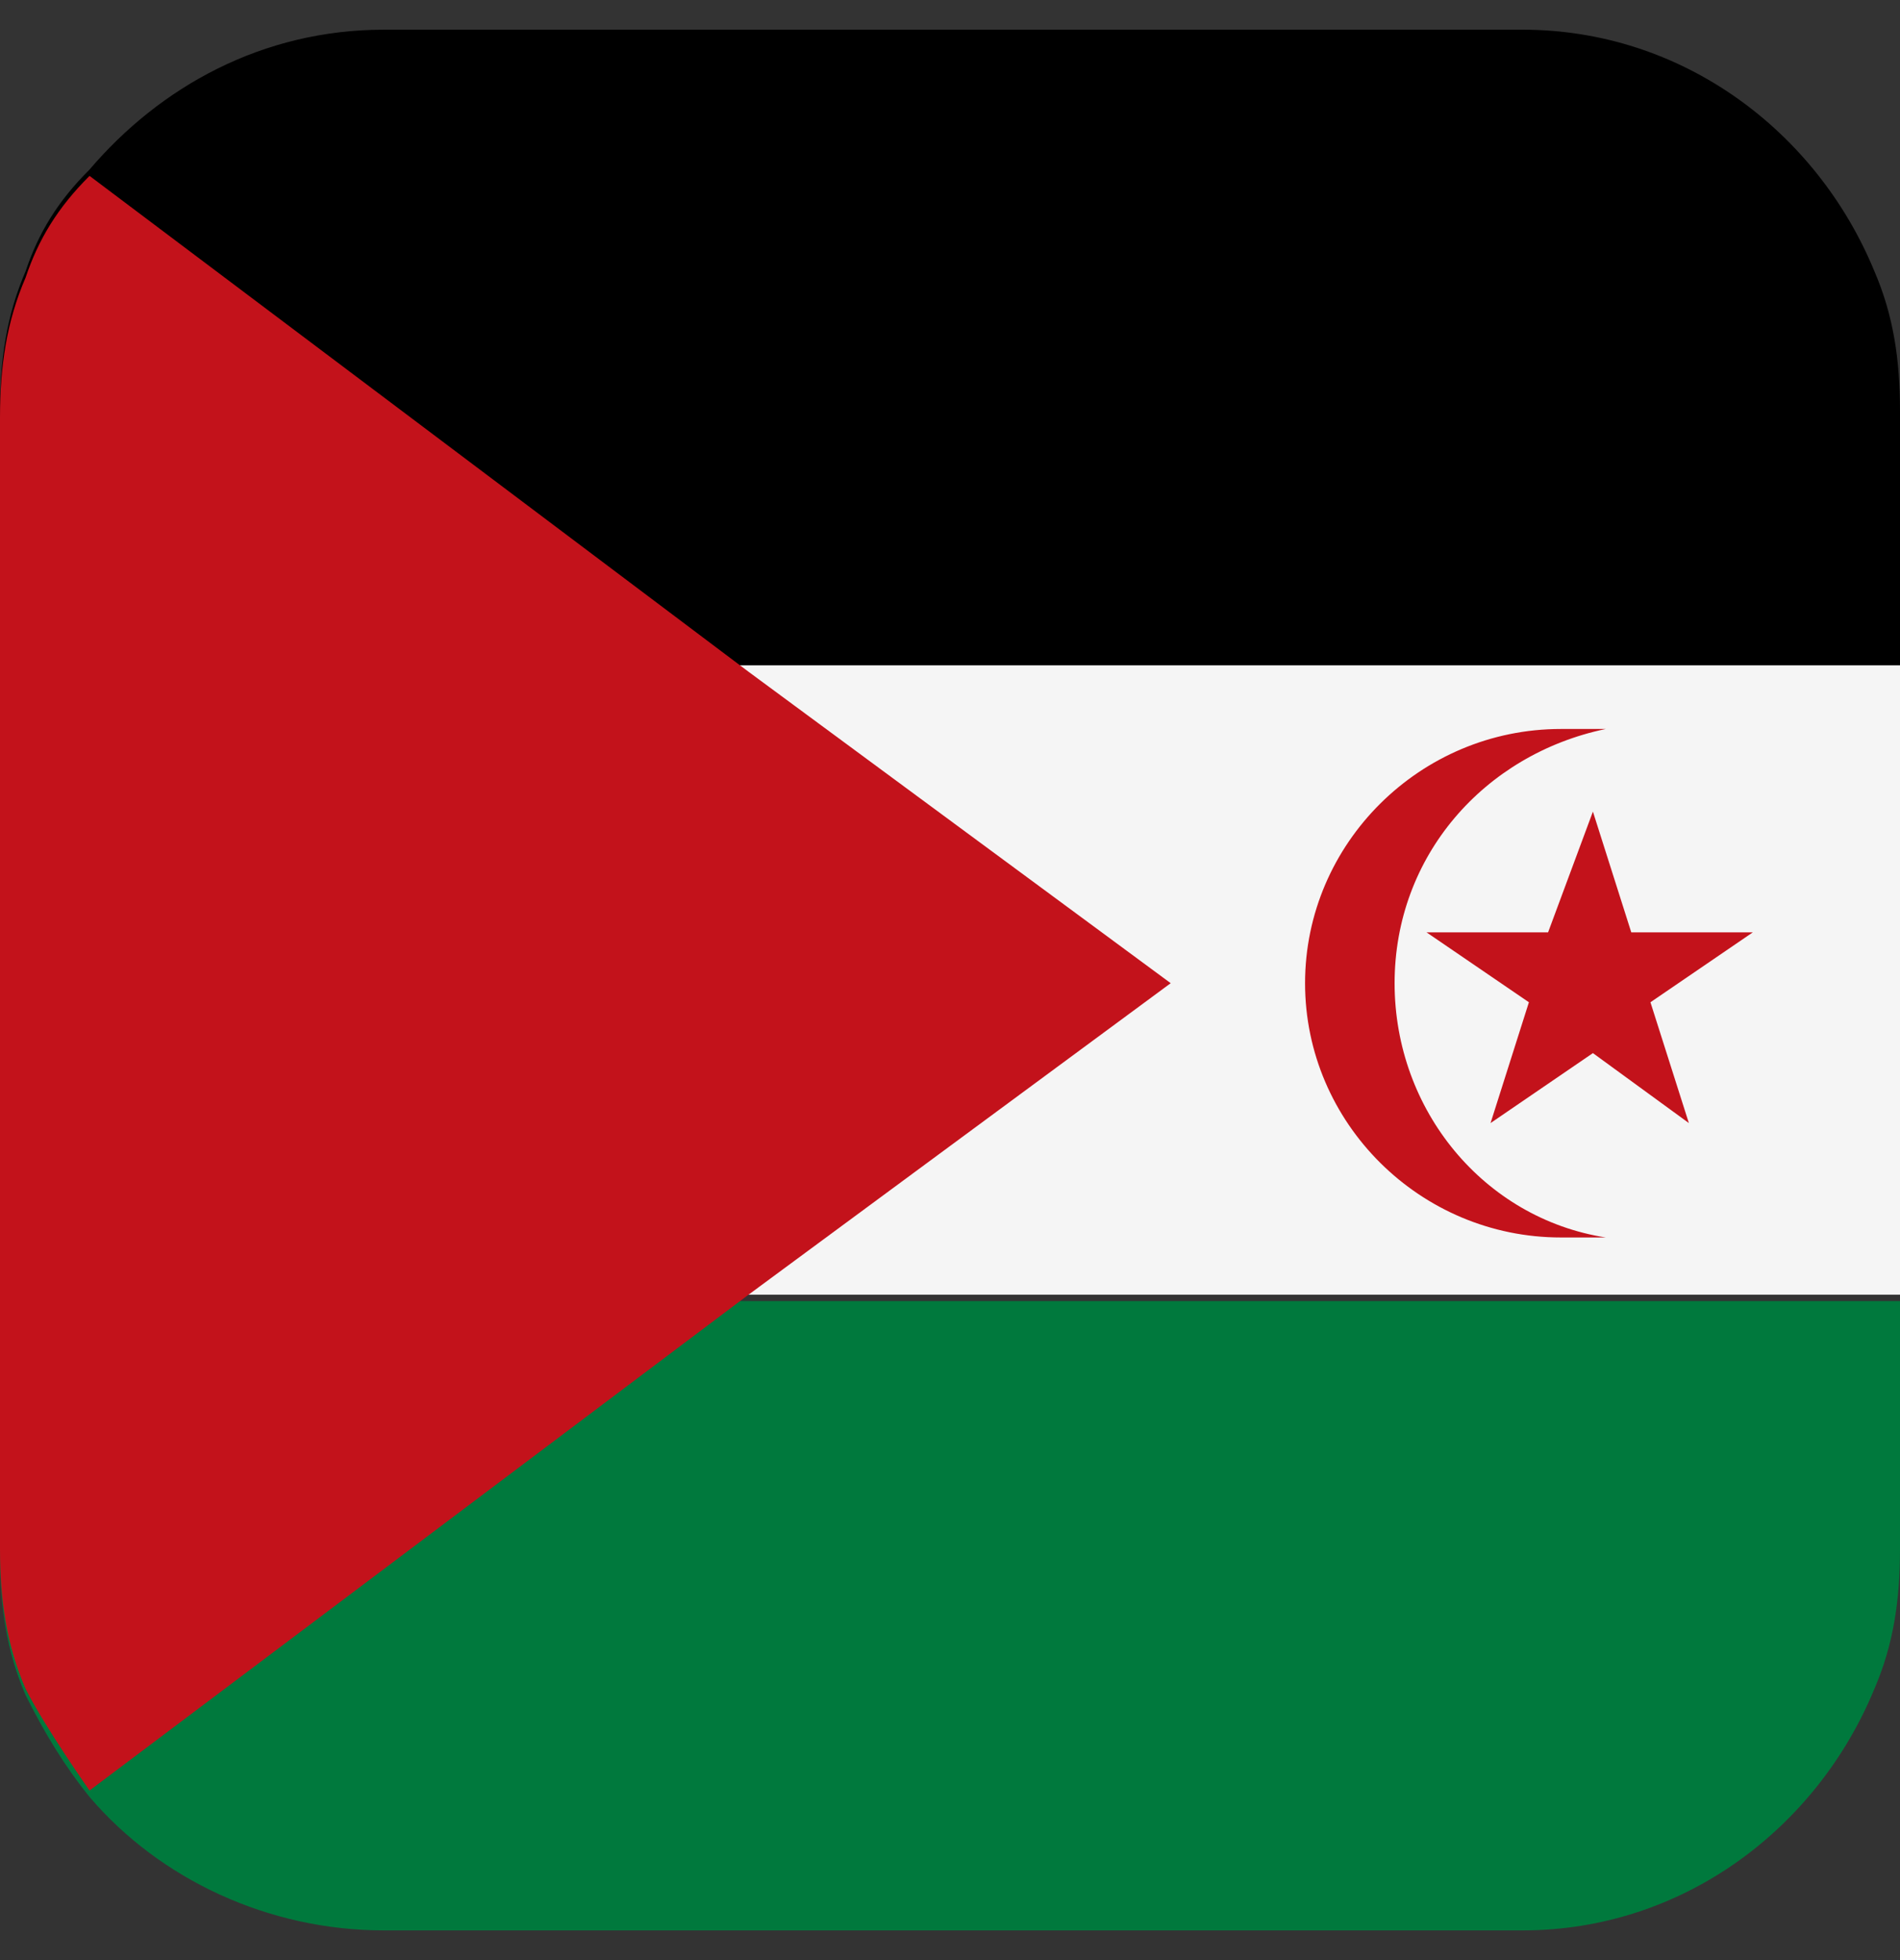
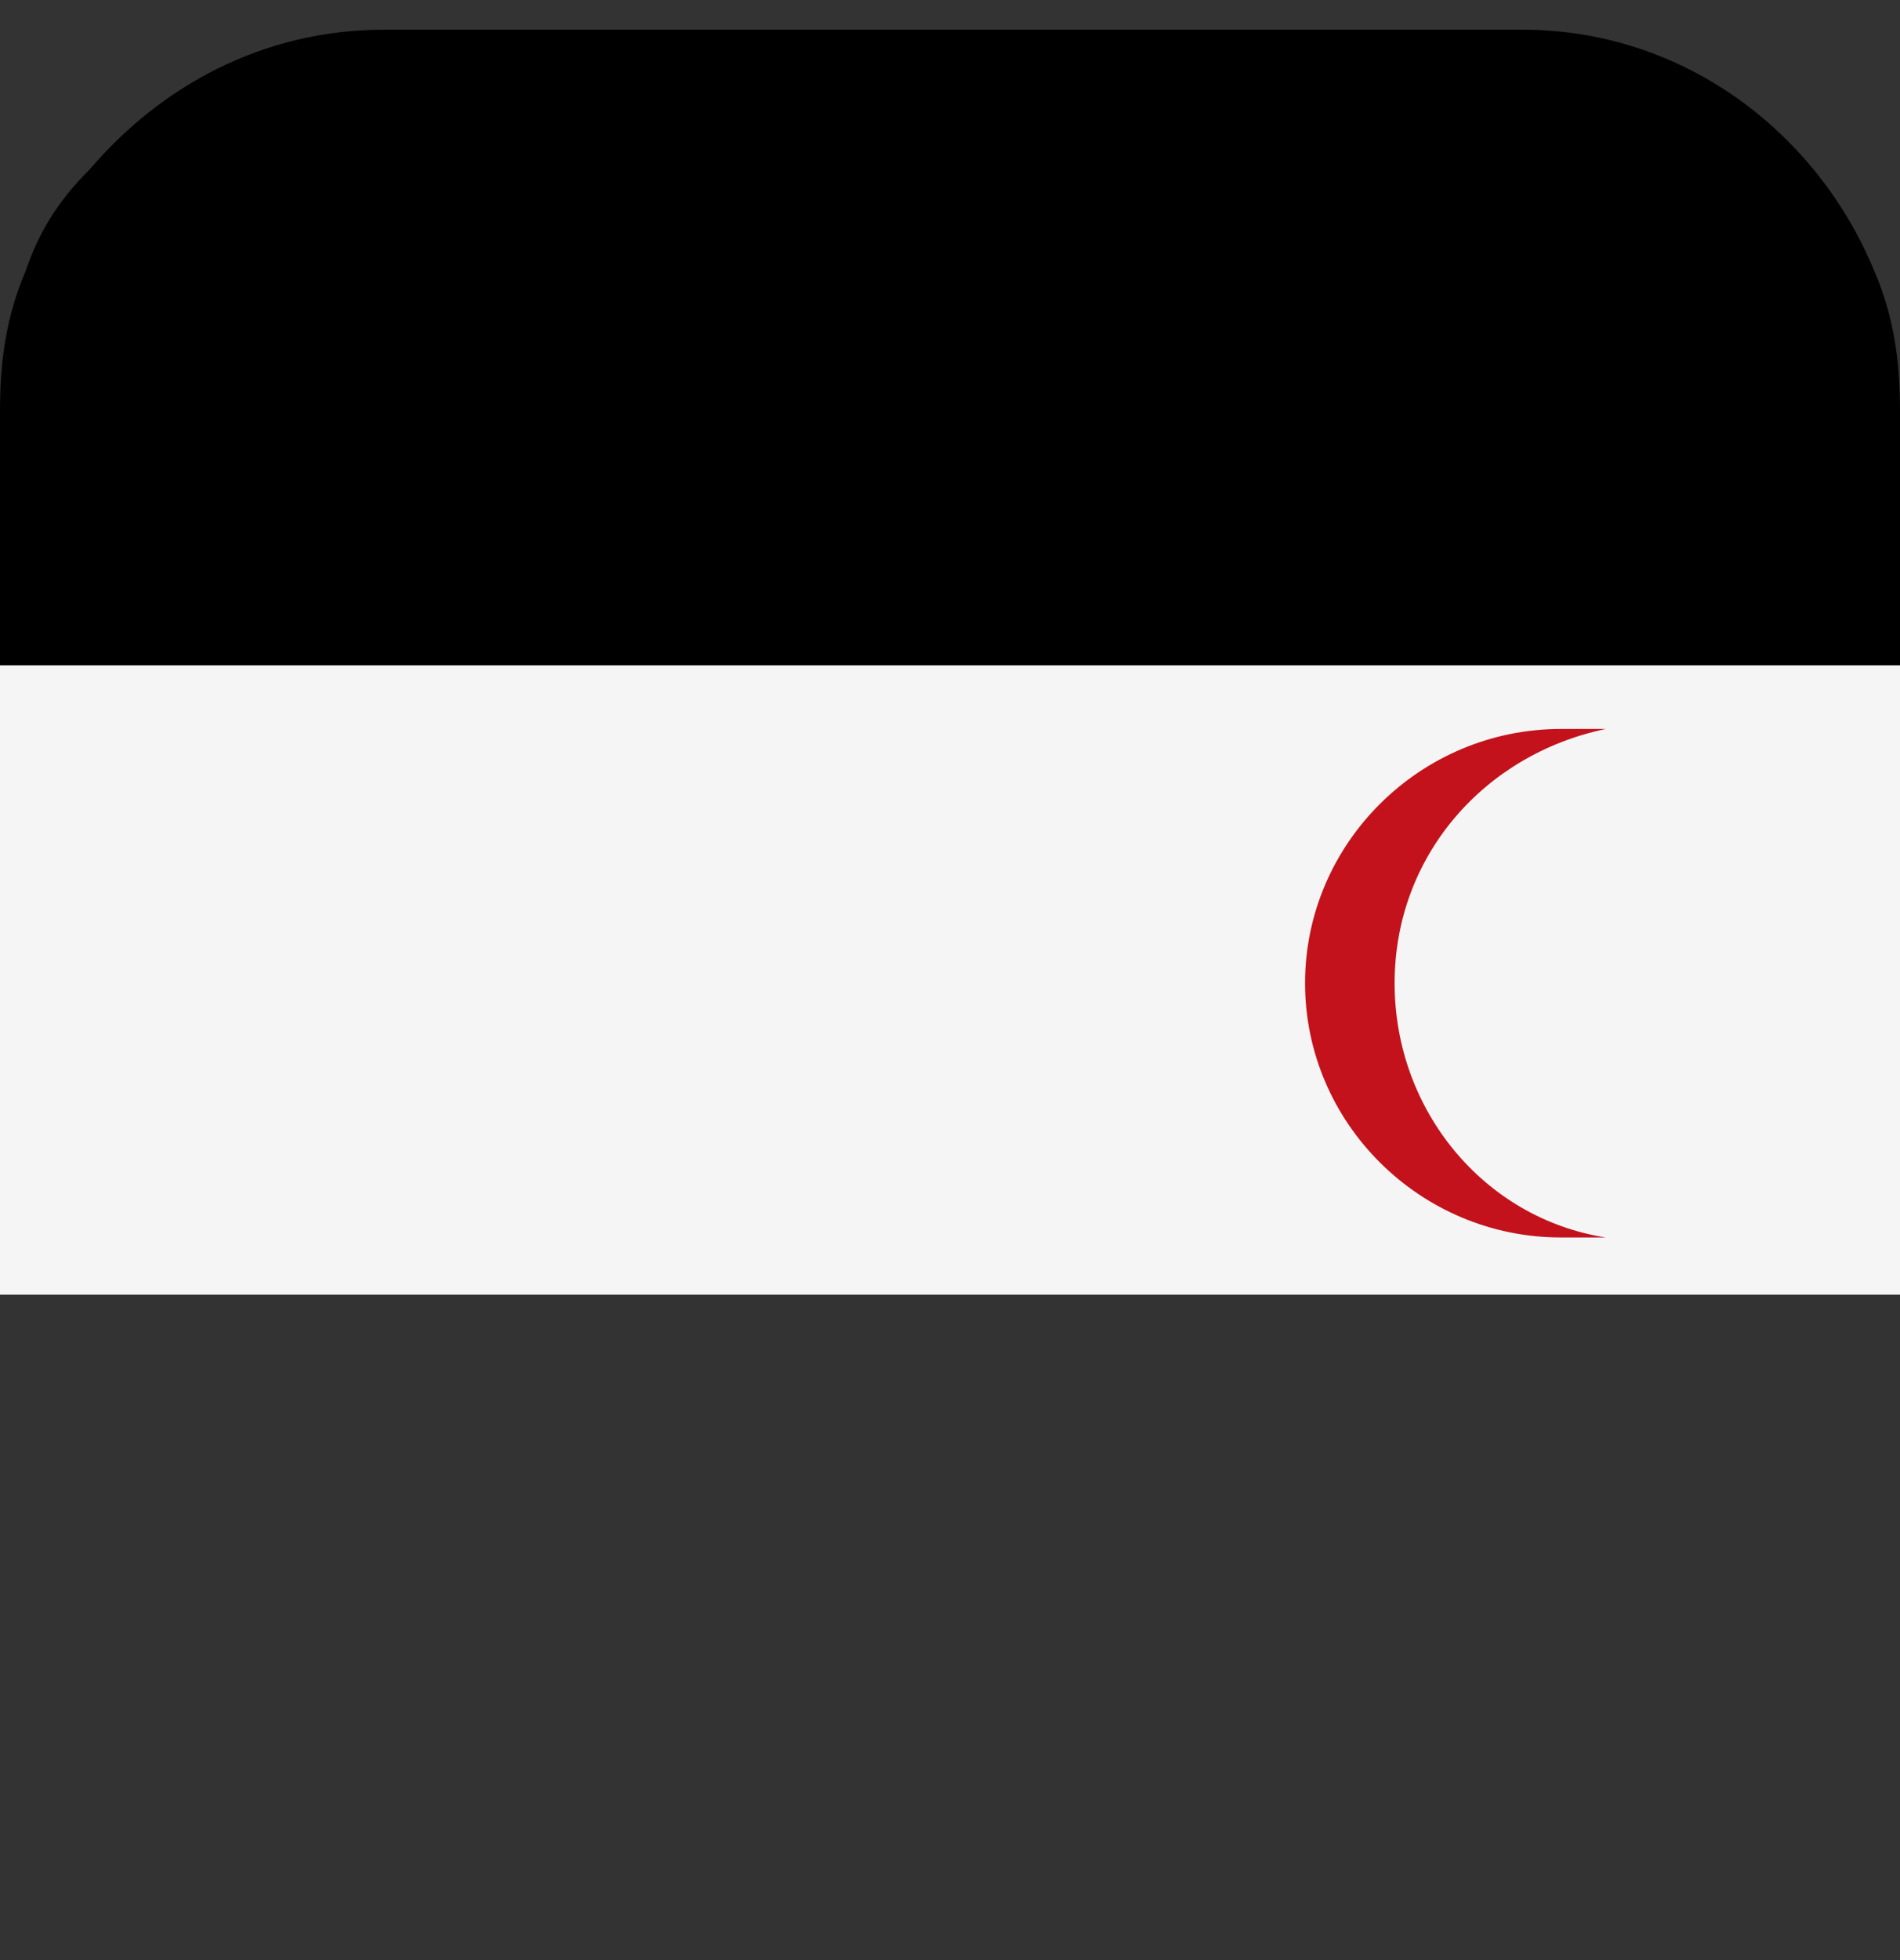
<svg xmlns="http://www.w3.org/2000/svg" width="32" height="33" viewBox="0 0 32 33" fill="none">
  <rect x="0" y="0" width="32" height="33" fill="#333333" stroke="none" />
  <g clip-path="url(#clip0_1771_45647)">
    <path d="M32 6.921V11.202H0V6.921C0 6.065 0.108 5.316 0.431 4.567C0.646 3.925 0.97 3.39 1.508 2.855C2.694 1.463 4.418 0.5 6.465 0.5H25.643C28.337 0.5 30.599 2.212 31.569 4.567C31.892 5.316 32 6.065 32 6.921Z" fill="black" />
    <path d="M32 11.202H0V21.797H32V11.202Z" fill="#F5F5F5" />
-     <path d="M32 21.798V26.079C32 26.935 31.892 27.684 31.569 28.433C30.599 30.788 28.337 32.5 25.643 32.5H6.465C4.525 32.5 2.694 31.644 1.508 30.253C1.077 29.718 0.754 29.183 0.431 28.54C0.108 27.791 0 27.042 0 26.186V21.905H32V21.798Z" fill="#00793D" />
-     <path d="M19.717 16.553L12.606 21.798L1.508 30.145C1.508 30.145 0.754 29.075 0.431 28.433C0.108 27.684 0 26.935 0 26.078V7.028C0 6.172 0.108 5.423 0.431 4.674C0.646 4.032 0.97 3.497 1.508 2.961L12.606 11.309L19.717 16.553Z" fill="#C3121B" />
    <path d="M26.289 20.834C26.289 20.834 26.828 20.834 27.044 20.834C24.996 20.513 23.488 18.694 23.488 16.553C23.488 14.413 24.996 12.701 27.044 12.273C26.828 12.273 26.505 12.273 26.289 12.273C23.919 12.273 21.98 14.199 21.98 16.553C21.98 18.908 23.919 20.834 26.289 20.834Z" fill="#C3121B" />
-     <path d="M26.828 13.664L27.474 15.697H29.521L27.797 16.874L28.444 18.908L26.828 17.73L25.104 18.908L25.75 16.874L24.026 15.697H26.073L26.828 13.664Z" fill="#C3121B" />
  </g>
  <defs>
    <clipPath id="clip0_1771_45647">
      <rect width="32" height="32" fill="white" transform="translate(0 0.5)" />
    </clipPath>
  </defs>
</svg>